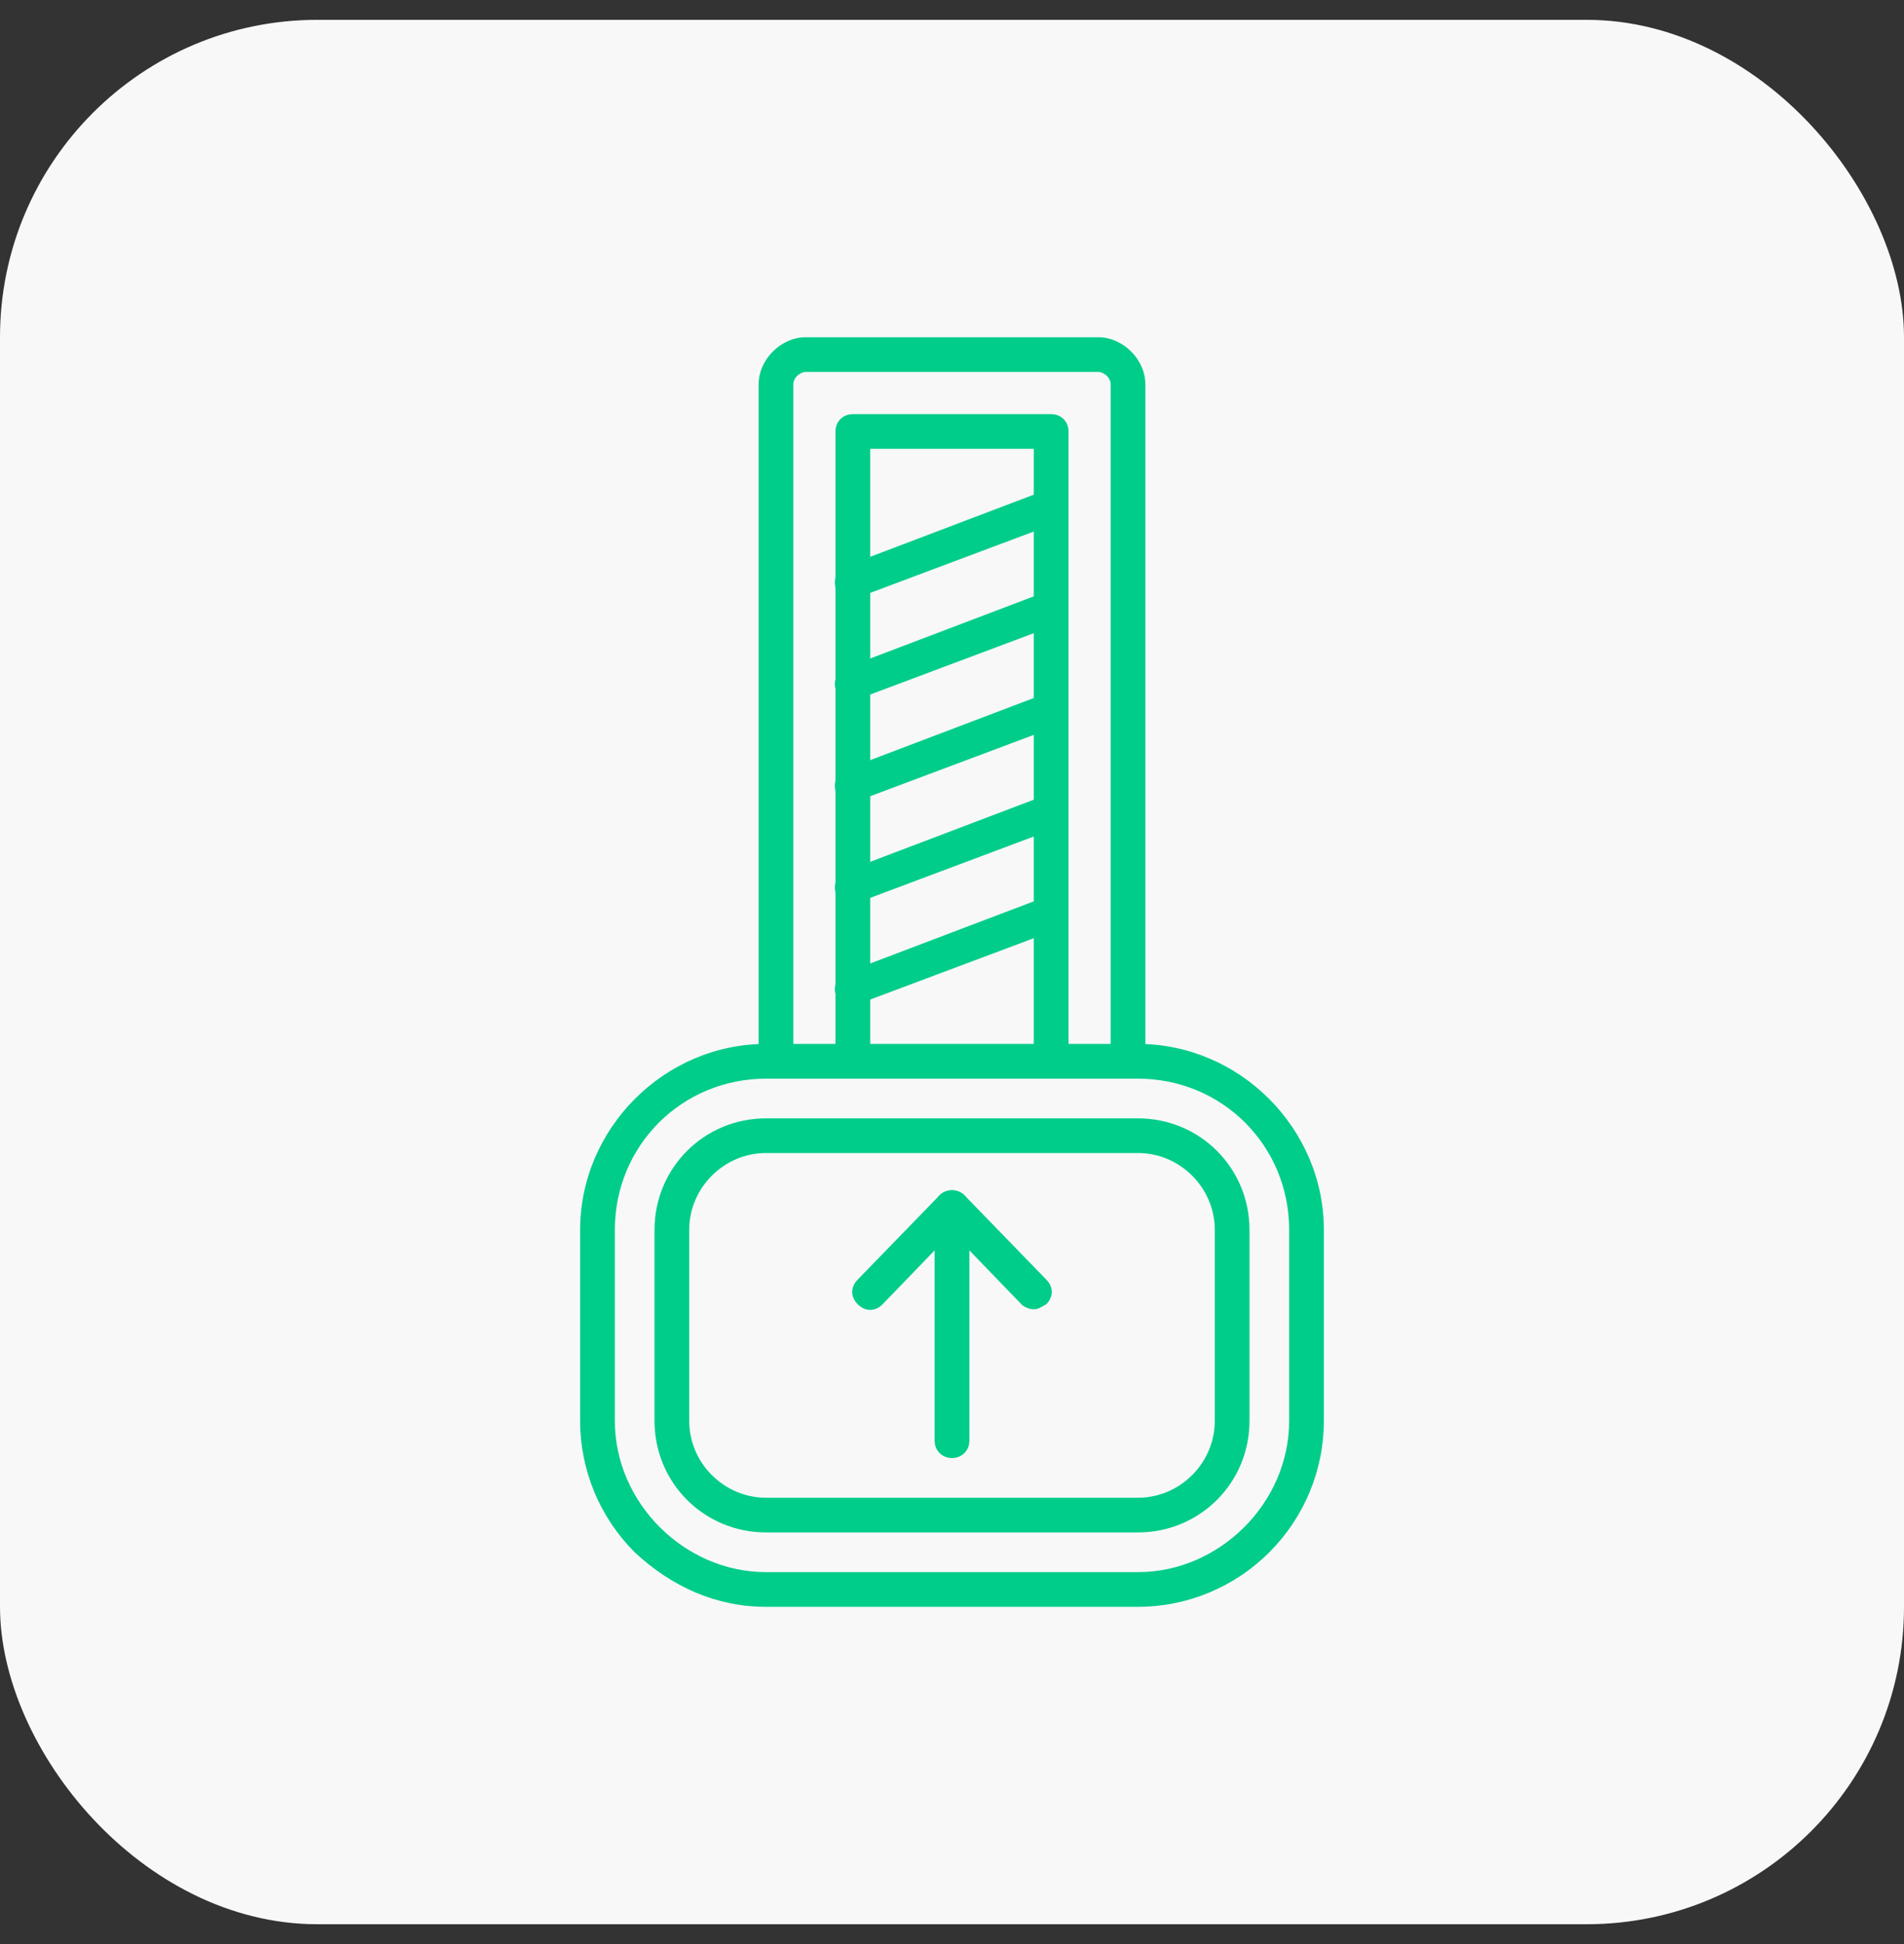
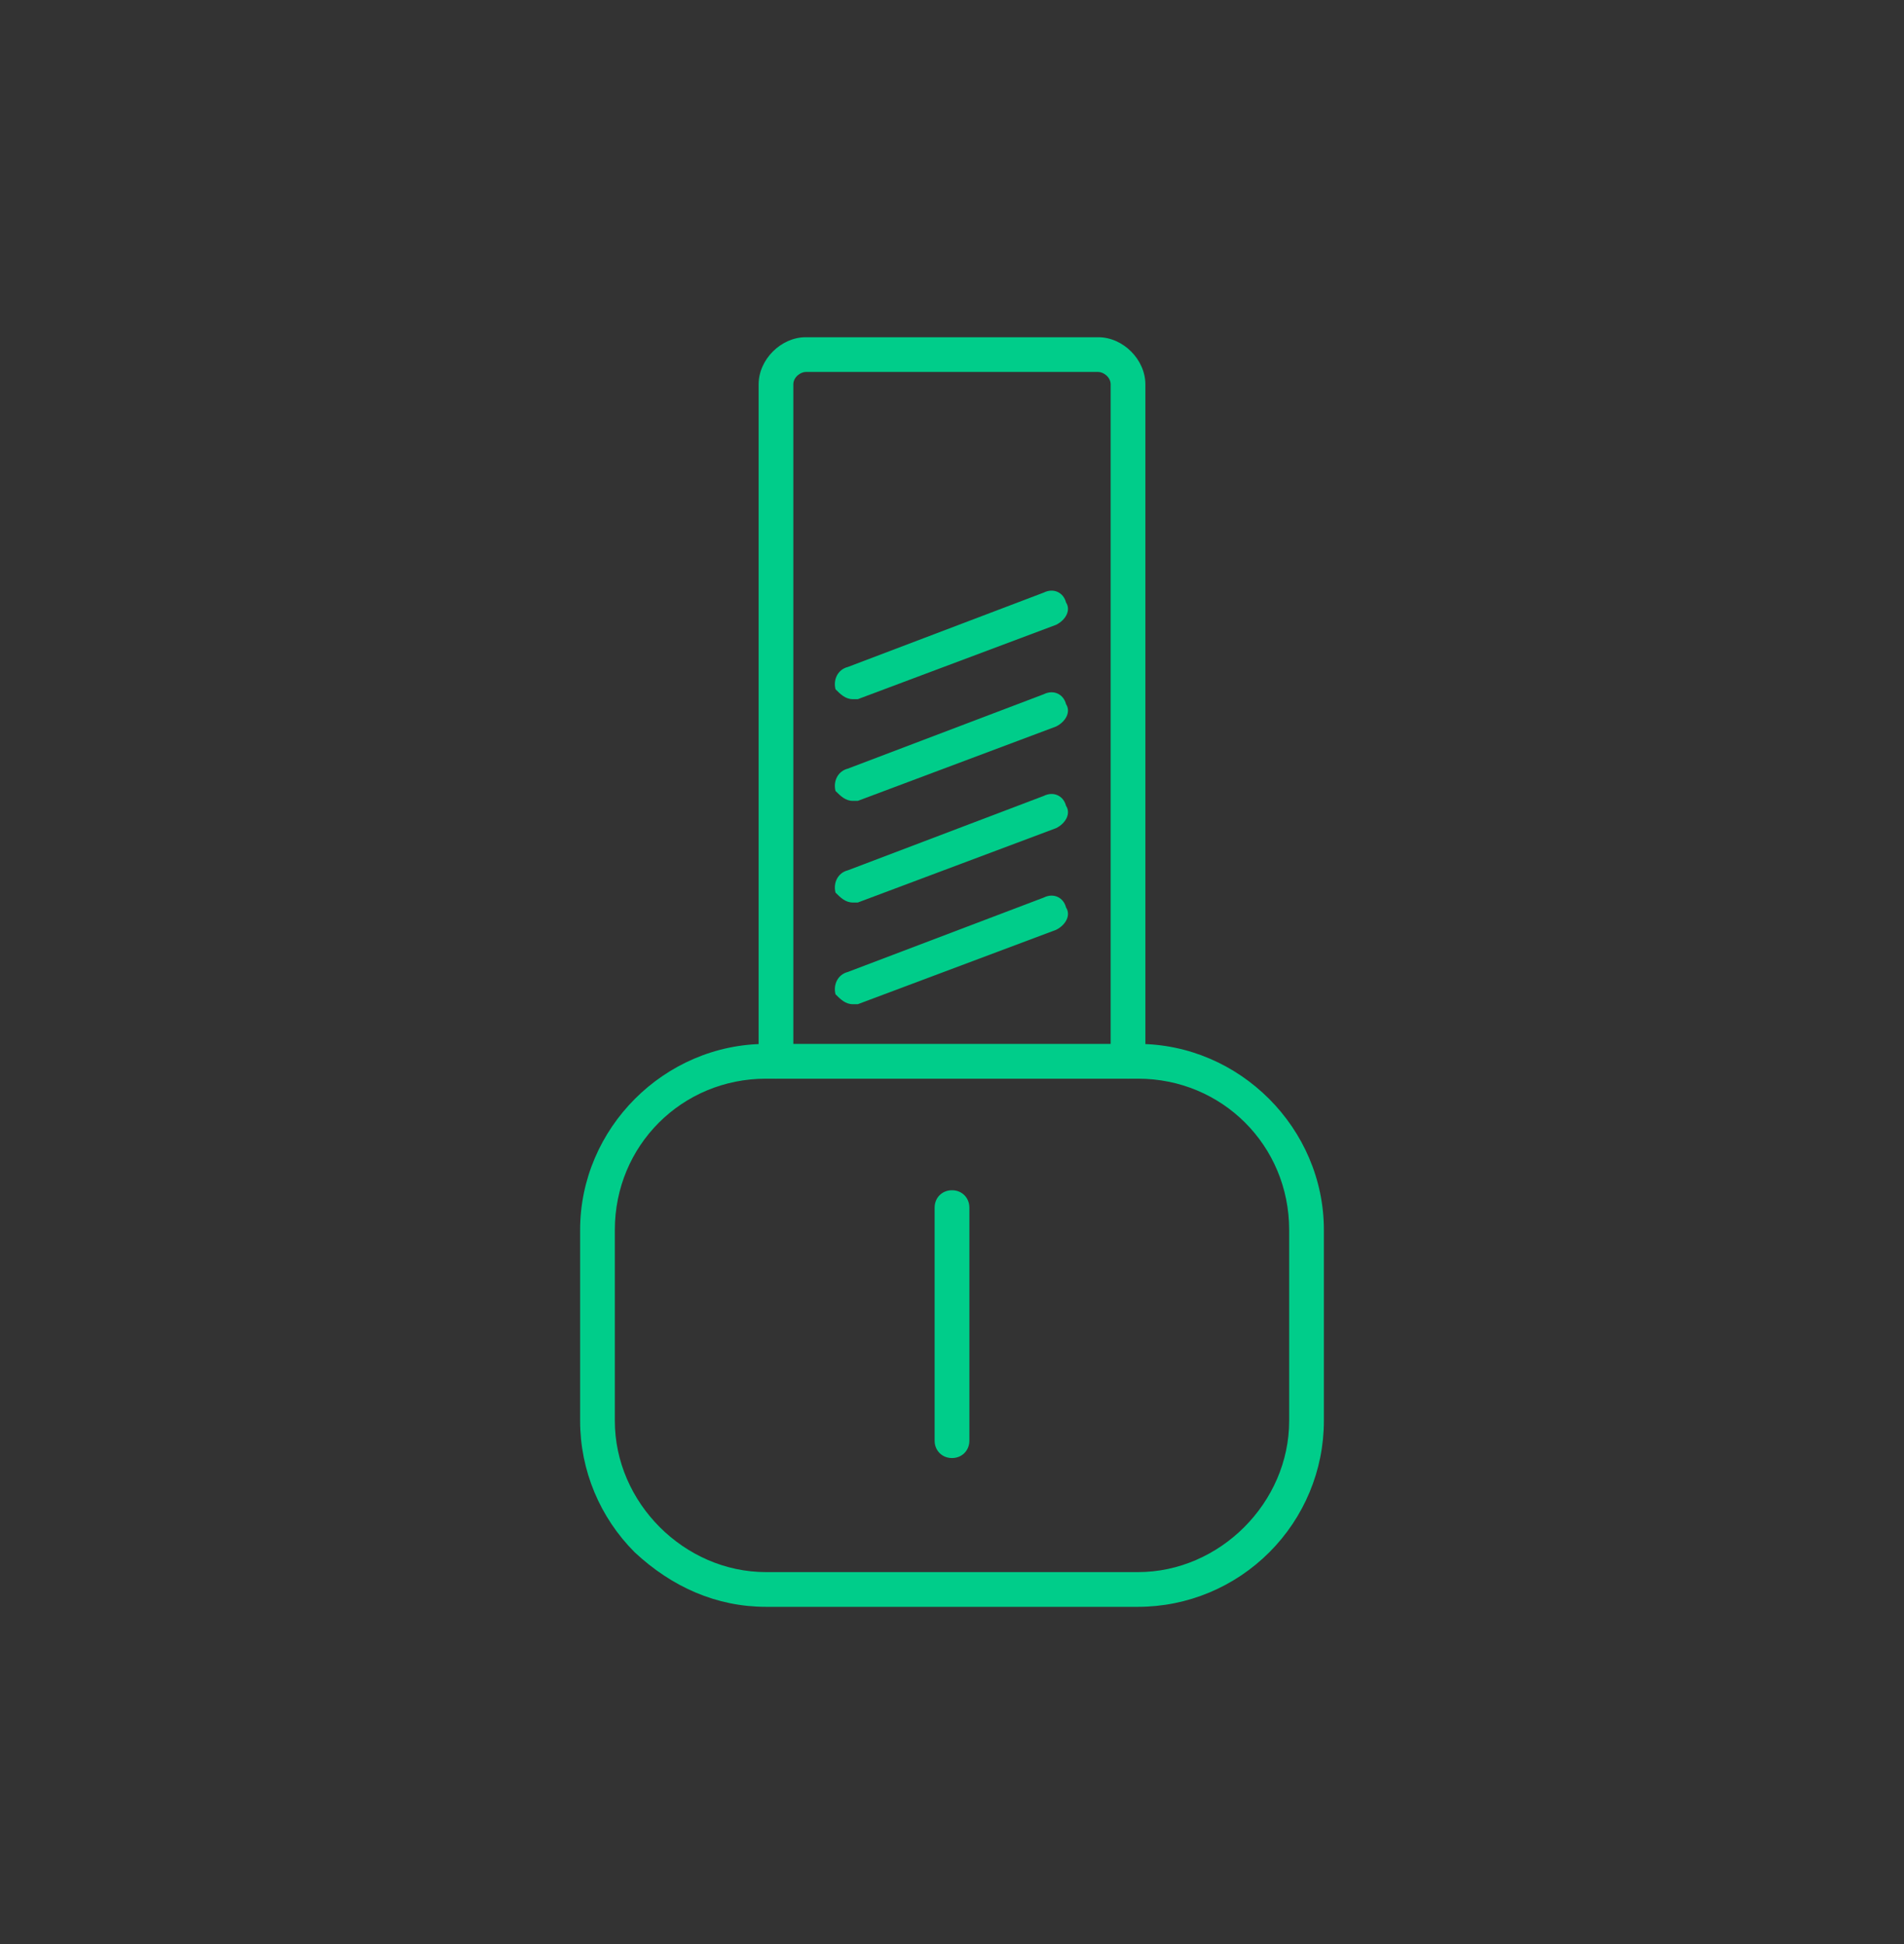
<svg xmlns="http://www.w3.org/2000/svg" width="48" height="49" viewBox="0 0 48 49" fill="none">
  <rect x="0" y="0" width="48" height="49" fill="#333333" stroke="none" />
-   <rect y="0.5" width="48" height="48" rx="8" fill="#F8F8F8" />
  <g clip-path="url(#clip0_17362_3121)">
    <path fill-rule="evenodd" clip-rule="evenodd" d="M24 36.75C23.75 36.75 23.562 36.562 23.562 36.312V30.438C23.562 30.188 23.75 30 24 30C24.25 30 24.438 30.188 24.438 30.438V36.312C24.438 36.562 24.25 36.75 24 36.75Z" fill="#00CD8A" />
-     <path fill-rule="evenodd" clip-rule="evenodd" d="M26.062 33C25.938 33 25.812 32.938 25.75 32.875L24 31.062L22.25 32.875C22.062 33.062 21.812 33.062 21.625 32.875C21.438 32.688 21.438 32.438 21.625 32.25L23.688 30.125C23.75 30.062 23.875 30 24 30C24.125 30 24.25 30.062 24.312 30.125L26.375 32.25C26.562 32.438 26.562 32.688 26.375 32.875C26.25 32.938 26.188 33 26.062 33Z" fill="#00CD8A" />
    <path fill-rule="evenodd" clip-rule="evenodd" d="M28.688 40.5H19.312C18.062 40.5 16.938 40 16 39.125C15.125 38.25 14.625 37.062 14.625 35.812V31C14.625 28.438 16.75 26.312 19.312 26.312H28.688C31.25 26.312 33.375 28.438 33.375 31V35.812C33.375 37.062 32.875 38.25 32 39.125C31.125 40 29.938 40.5 28.688 40.5ZM19.312 27.188C17.188 27.188 15.5 28.875 15.5 31V35.812C15.5 37.875 17.25 39.625 19.312 39.625H28.688C30.75 39.625 32.5 37.875 32.5 35.812V31C32.5 28.875 30.812 27.188 28.688 27.188H19.312Z" fill="#00CD8A" />
-     <path fill-rule="evenodd" clip-rule="evenodd" d="M28.688 38.625H19.312C17.75 38.625 16.5 37.375 16.5 35.812V31C16.5 29.438 17.75 28.188 19.312 28.188H28.688C30.25 28.188 31.5 29.438 31.5 31V35.812C31.5 37.375 30.25 38.625 28.688 38.625ZM19.312 29.062C18.25 29.062 17.375 29.938 17.375 31V35.812C17.375 36.875 18.25 37.75 19.312 37.75H28.688C29.75 37.75 30.625 36.875 30.625 35.812V31C30.625 29.938 29.75 29.062 28.688 29.062H19.312Z" fill="#00CD8A" />
    <path fill-rule="evenodd" clip-rule="evenodd" d="M28.438 27.188C28.188 27.188 28 27 28 26.75V9.688C28 9.5 27.812 9.375 27.688 9.375H20.312C20.188 9.375 20 9.5 20 9.688V26.75C20 27 19.812 27.188 19.562 27.188C19.312 27.188 19.125 27 19.125 26.75V9.688C19.125 9.062 19.688 8.5 20.312 8.5H27.688C28.312 8.5 28.875 9.062 28.875 9.688V26.75C28.875 27 28.688 27.188 28.438 27.188Z" fill="#00CD8A" />
-     <path fill-rule="evenodd" clip-rule="evenodd" d="M26.5 27.188C26.25 27.188 26.062 27 26.062 26.75V11.312H21.938V26.75C21.938 27 21.75 27.188 21.5 27.188C21.25 27.188 21.062 27 21.062 26.75V10.875C21.062 10.625 21.25 10.438 21.5 10.438H26.5C26.75 10.438 26.938 10.625 26.938 10.875V26.75C26.938 27 26.75 27.188 26.5 27.188Z" fill="#00CD8A" />
-     <path fill-rule="evenodd" clip-rule="evenodd" d="M21.5 15.061C21.313 15.061 21.188 14.936 21.063 14.811C21 14.561 21.125 14.311 21.375 14.248L26.313 12.373C26.563 12.248 26.813 12.373 26.875 12.623C27 12.811 26.875 13.061 26.625 13.186L21.625 15.061H21.5Z" fill="#00CD8A" />
    <path fill-rule="evenodd" clip-rule="evenodd" d="M21.5 17.623C21.313 17.623 21.188 17.498 21.063 17.373C21 17.123 21.125 16.873 21.375 16.811L26.313 14.936C26.563 14.811 26.813 14.936 26.875 15.186C27 15.373 26.875 15.623 26.625 15.748L21.625 17.623H21.5Z" fill="#00CD8A" />
    <path fill-rule="evenodd" clip-rule="evenodd" d="M21.5 20.186C21.313 20.186 21.188 20.061 21.063 19.936C21 19.686 21.125 19.436 21.375 19.373L26.313 17.498C26.563 17.373 26.813 17.498 26.875 17.748C27 17.936 26.875 18.186 26.625 18.311L21.625 20.186H21.5Z" fill="#00CD8A" />
    <path fill-rule="evenodd" clip-rule="evenodd" d="M21.5 22.748C21.313 22.748 21.188 22.623 21.063 22.498C21 22.248 21.125 21.998 21.375 21.936L26.313 20.061C26.563 19.936 26.813 20.061 26.875 20.311C27 20.498 26.875 20.748 26.625 20.873L21.625 22.748H21.5Z" fill="#00CD8A" />
    <path fill-rule="evenodd" clip-rule="evenodd" d="M21.5 25.311C21.313 25.311 21.188 25.186 21.063 25.061C21 24.811 21.125 24.561 21.375 24.498L26.313 22.623C26.563 22.498 26.813 22.623 26.875 22.873C27 23.061 26.875 23.311 26.625 23.436L21.625 25.311H21.5Z" fill="#00CD8A" />
  </g>
  <defs>
    <clipPath id="clip0_17362_3121">
      <rect width="32" height="32" fill="white" transform="translate(8 8.5)" />
    </clipPath>
  </defs>
</svg>